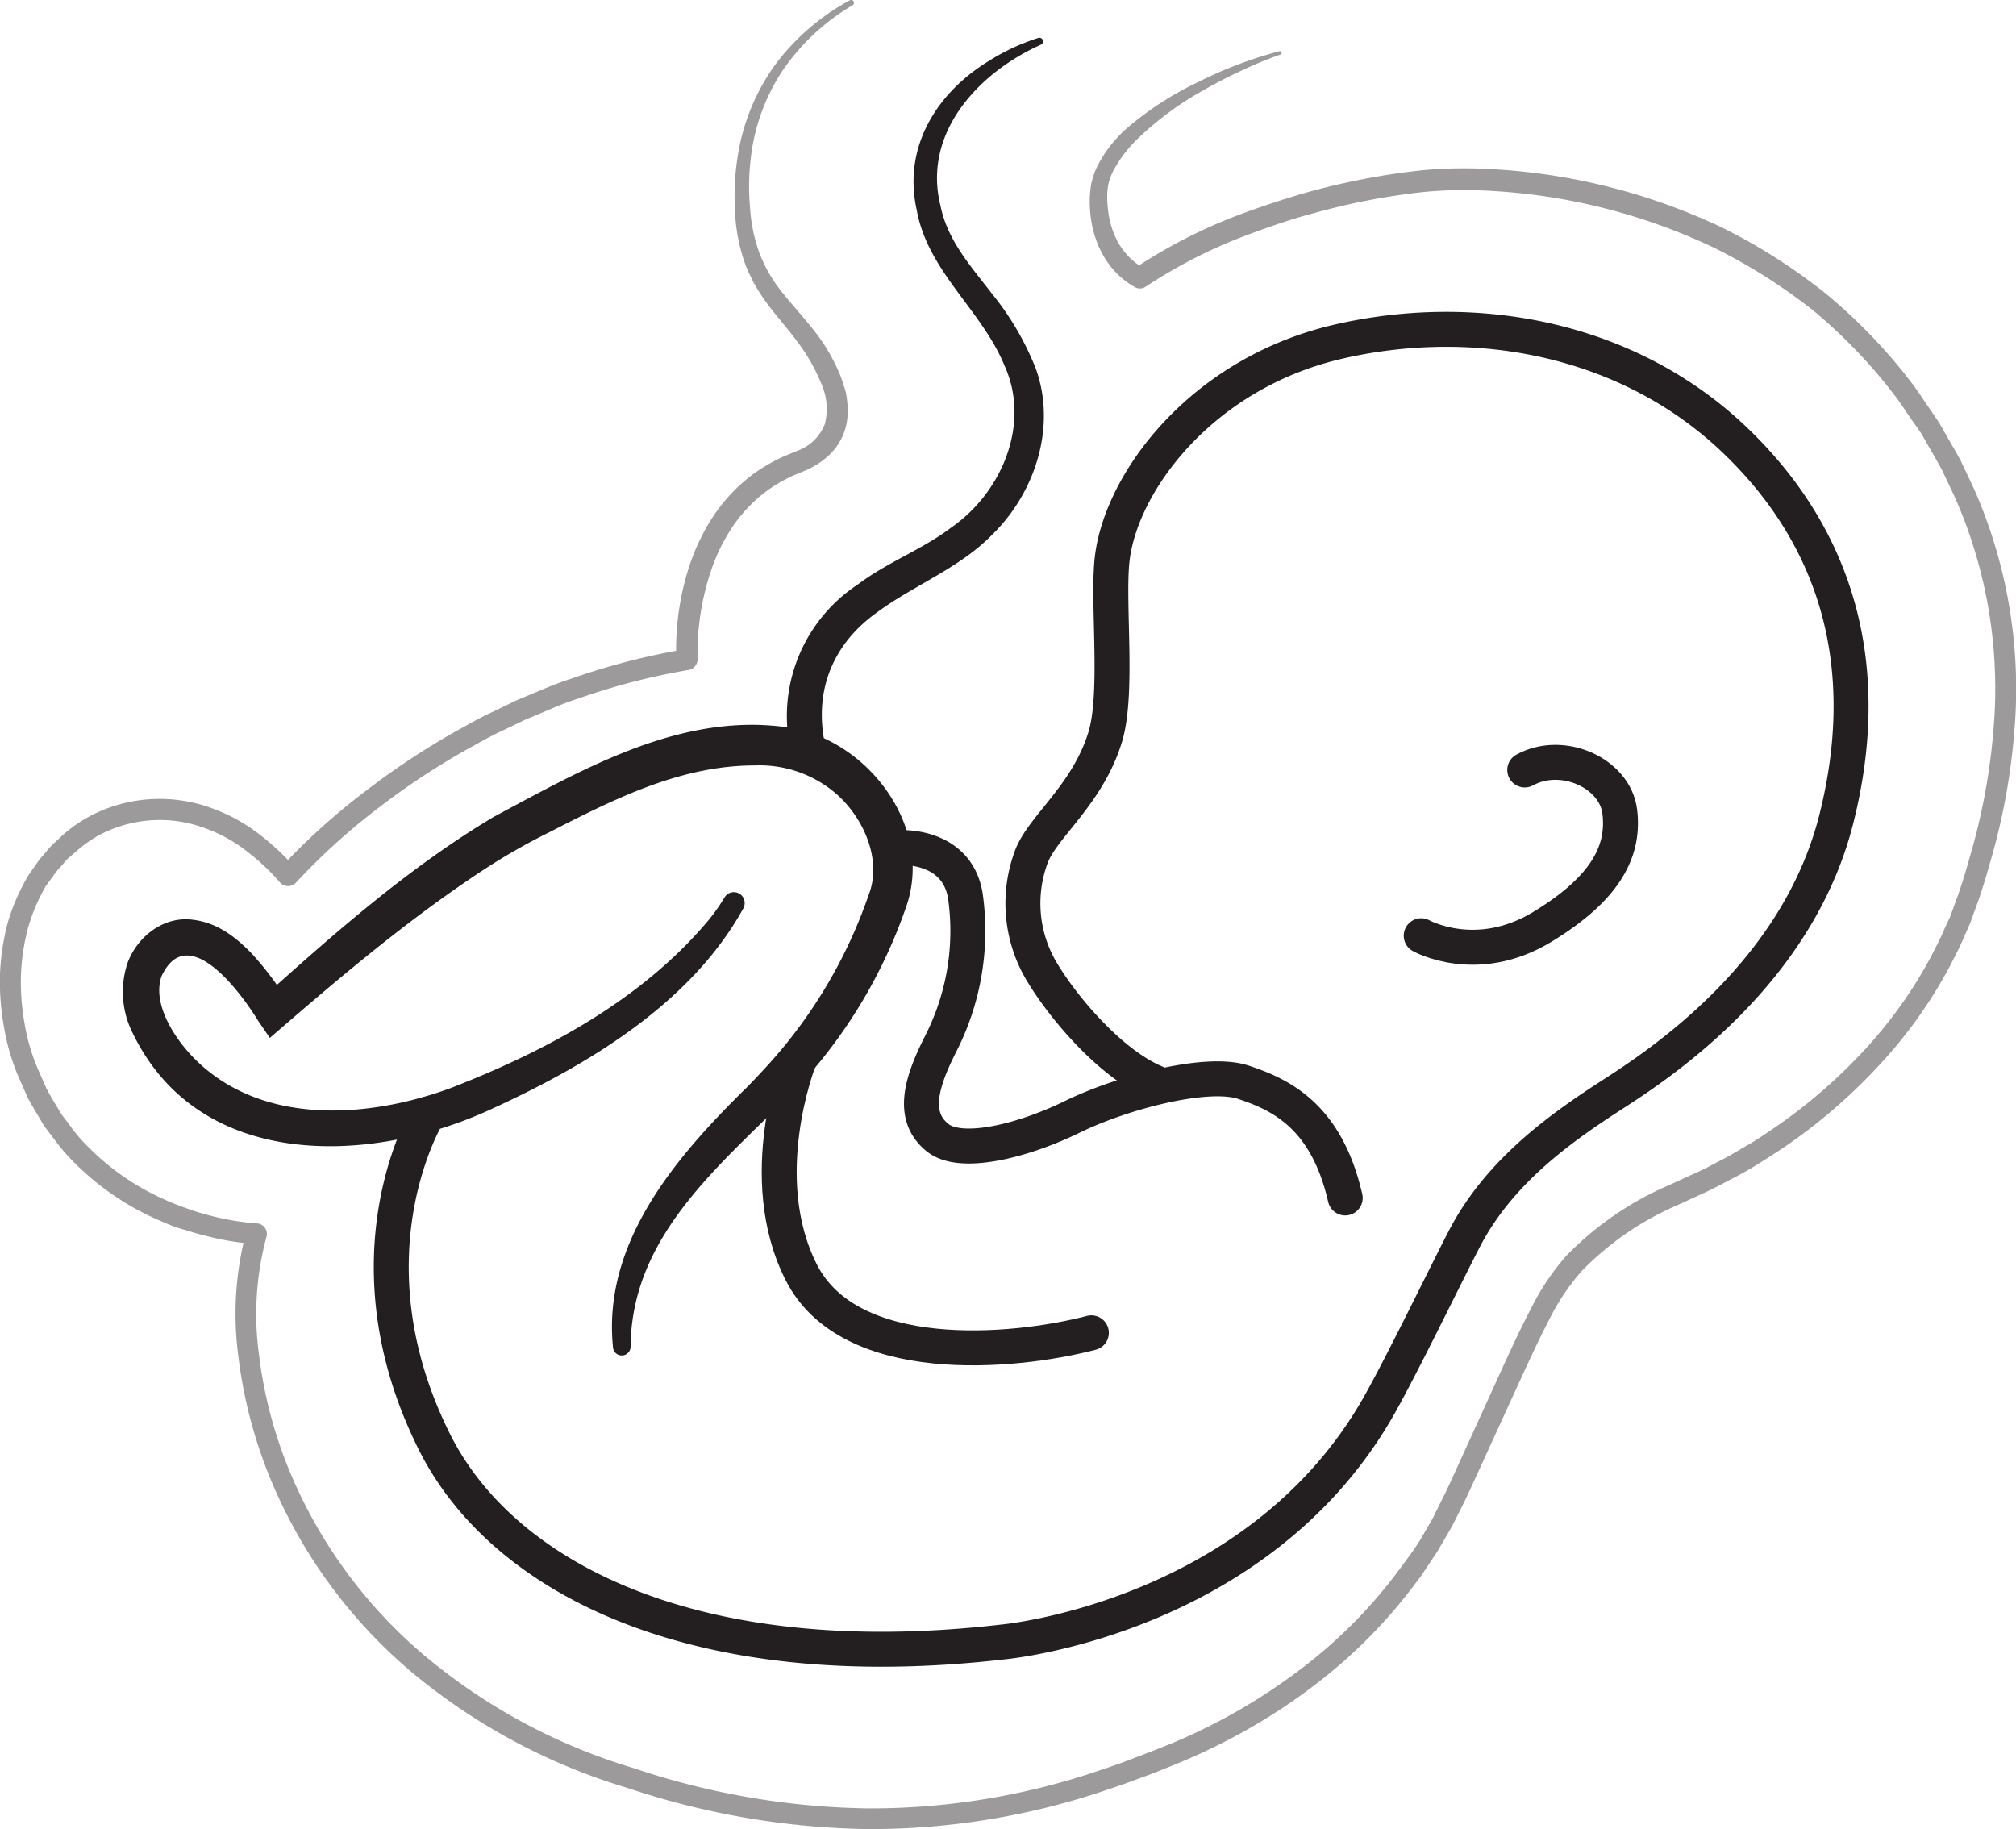
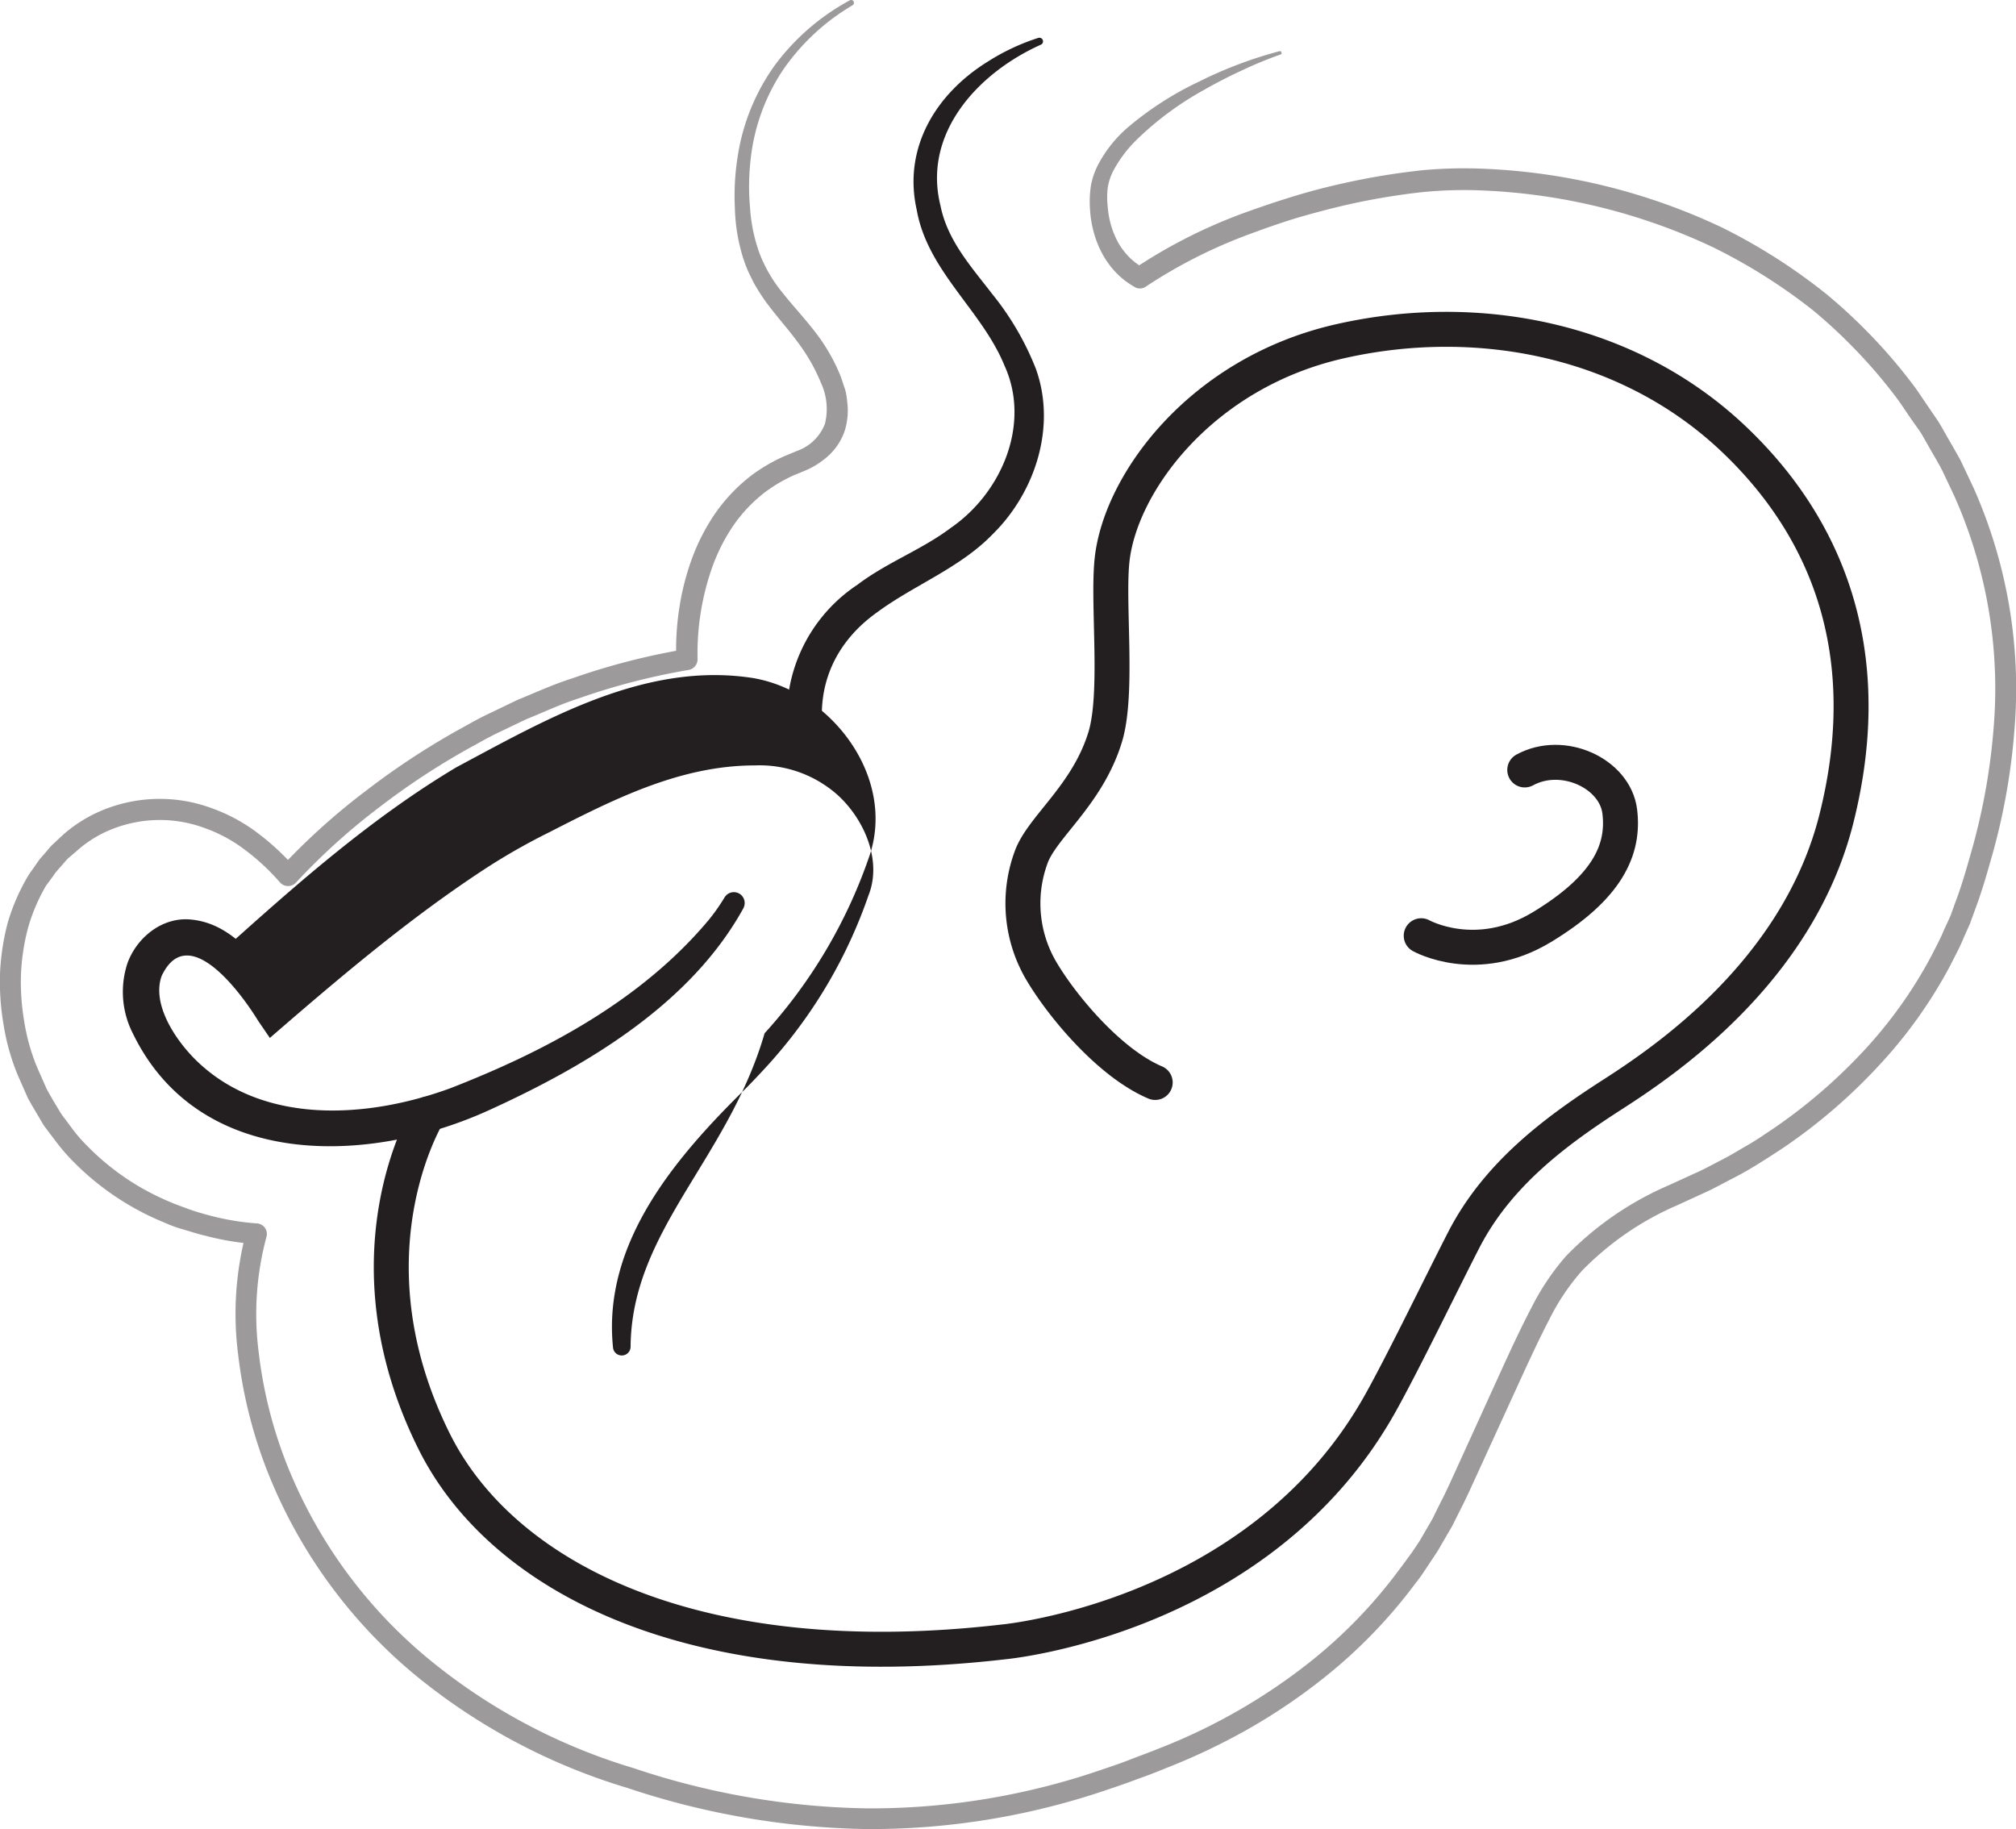
<svg xmlns="http://www.w3.org/2000/svg" viewBox="0 0 288.37 261.64">
  <defs>
    <style>.cls-1{fill:none;stroke:#231f20;stroke-linecap:round;stroke-linejoin:round;stroke-width:5px;}.cls-2{fill:#231f20;}.cls-3{opacity:0.45;}</style>
  </defs>
  <g id="Layer_2" data-name="Layer 2">
    <g id="Layer_1-2" data-name="Layer 1">
      <path class="cls-1" d="M61.25,159.33s-12.45,20.19.88,46.89c9.64,19.3,37,33.78,81.39,28.63,0,0,36.36-3.3,53.66-33.67,3.21-5.63,9.41-18.43,12.21-23.85,4.9-9.5,13.3-15.65,21.22-20.75,7.1-4.57,26.37-17.33,32-39.2,5.51-21.56.48-40.23-14.58-54.55s-36.68-18.5-56.43-14S160.32,69,159.08,80c-.7,6.2.93,19.16-1,25.44-2.57,8.38-9.13,12.92-10.62,17.28a19.05,19.05,0,0,0,1.73,16.55c3,4.94,9.63,12.84,16.05,15.56" />
-       <path class="cls-2" d="M106.39,129.81C98.86,143.56,84,152.38,70.11,158.72,52.9,166.63,28.53,167.44,19,147.81a13.08,13.08,0,0,1-.75-10.09c1.33-3.6,4.88-6.51,8.87-6.21,3.68.28,6.39,2.33,8.79,4.78a41.23,41.23,0,0,1,5.31,7.11l-3.81-.55c10.46-9.4,21.06-18.76,33.19-26,12.83-6.84,27-15.15,42.4-12.76,11.31,1.9,20.67,14.39,16.57,25.75a72.49,72.49,0,0,1-14.89,25.06C104.13,165.82,90.36,176,90.2,192.58a1.26,1.26,0,0,1-2.52.08c-1.51-15,9.09-27.26,19.08-37.06,1-1,3-3.13,3.93-4.21a70,70,0,0,0,13.54-23.32c2-5-.65-11-4.52-14.45A16.78,16.78,0,0,0,108,109.48c-10.57,0-19.93,4.69-29.45,9.57a90.39,90.39,0,0,0-10,5.77c-10.56,7-20.36,15.33-29.95,23.64L36.92,146c-2.51-4.1-10.06-14.33-13.8-6.4-1.43,4,1.91,9.07,4.87,12,9.54,9.39,24.59,8.4,36.44,4.05,13.71-5.33,27.39-12.64,36.94-24.06a27.88,27.88,0,0,0,2.29-3.26,1.55,1.55,0,0,1,2.73,1.45" />
-       <path class="cls-1" d="M114.28,151.72s-6.57,16.69.34,30.28,30.13,11.6,41.49,8.64" />
-       <path class="cls-1" d="M128.7,121.24s8.18-.56,9.39,6.92a35.53,35.53,0,0,1-3.46,21c-2.81,5.52-4.39,10.47-.5,13.58,3.31,2.65,12.11.5,19.27-3s19.26-6.67,24.45-4.94,11.85,4.69,14.57,16.55" />
+       <path class="cls-2" d="M106.39,129.81C98.86,143.56,84,152.38,70.11,158.72,52.9,166.63,28.53,167.44,19,147.81a13.08,13.08,0,0,1-.75-10.09c1.33-3.6,4.88-6.51,8.87-6.21,3.68.28,6.39,2.33,8.79,4.78l-3.81-.55c10.46-9.4,21.06-18.76,33.19-26,12.83-6.84,27-15.15,42.4-12.76,11.31,1.9,20.67,14.39,16.57,25.75a72.49,72.49,0,0,1-14.89,25.06C104.13,165.82,90.36,176,90.2,192.58a1.26,1.26,0,0,1-2.52.08c-1.51-15,9.09-27.26,19.08-37.06,1-1,3-3.13,3.93-4.21a70,70,0,0,0,13.54-23.32c2-5-.65-11-4.52-14.45A16.78,16.78,0,0,0,108,109.48c-10.57,0-19.93,4.69-29.45,9.57a90.39,90.39,0,0,0-10,5.77c-10.56,7-20.36,15.33-29.95,23.64L36.92,146c-2.51-4.1-10.06-14.33-13.8-6.4-1.43,4,1.91,9.07,4.87,12,9.54,9.39,24.59,8.4,36.44,4.05,13.71-5.33,27.39-12.64,36.94-24.06a27.88,27.88,0,0,0,2.29-3.26,1.55,1.55,0,0,1,2.73,1.45" />
      <path class="cls-1" d="M203.29,133.84s7.9,4.44,17.28-1.24,11.8-11.09,11.12-16.54-8.15-8.9-13.59-5.93" />
      <path class="cls-2" d="M112.91,106.42a22.54,22.54,0,0,1,9.75-22.79c4.29-3.24,9.21-5,13.36-8.14,7.26-5,11.46-14.85,7.67-23.18-3.22-7.91-11-13.5-12.56-22.28-2-8.89,2.76-16.63,10.15-21.21a31,31,0,0,1,7.24-3.4.52.52,0,0,1,.65.34.51.51,0,0,1-.28.63c-8.94,4-16.95,12.63-14.37,23,1,5,4.33,8.66,7.43,12.69a40.49,40.49,0,0,1,6.21,10.64c3,8.3-.09,17.75-6.21,23.73-4.63,4.78-11.23,7.26-16.4,11.07-6.1,4.3-8.93,10.64-7.72,18a2.5,2.5,0,0,1-4.92.9" />
      <g class="cls-3">
        <path class="cls-2" d="M183.13,7.81a56.24,56.24,0,0,0-5.57,2.3q-2.73,1.26-5.34,2.75a45,45,0,0,0-9.5,7,18.24,18.24,0,0,0-3.43,4.49,8,8,0,0,0-.84,2.5,11.64,11.64,0,0,0,0,2.71A12.59,12.59,0,0,0,160,34.8a10.65,10.65,0,0,0,1.62,2.08,9.88,9.88,0,0,0,1,.84,6.25,6.25,0,0,0,1,.61h0l-1.47.15a74.14,74.14,0,0,1,15.74-8c2.75-1,5.53-1.93,8.33-2.75s5.66-1.49,8.53-2.06,5.77-1,8.7-1.32a65.33,65.33,0,0,1,8.84-.21,88.09,88.09,0,0,1,34,8.39A82.5,82.5,0,0,1,261.17,42a76.58,76.58,0,0,1,6.47,6,74.93,74.93,0,0,1,5.75,6.7c.91,1.16,1.68,2.41,2.52,3.61l1.24,1.82c.41.61.75,1.27,1.12,1.9.72,1.28,1.48,2.54,2.18,3.84l1.89,4a70.8,70.8,0,0,1,5.81,34.49,92.53,92.53,0,0,1-3,17.3c-.8,2.83-1.57,5.61-2.61,8.38l-.76,2.09-.89,2c-.56,1.37-1.27,2.66-1.94,4a67,67,0,0,1-10.26,14.35A78.92,78.92,0,0,1,255.34,164c-1.22.82-2.46,1.61-3.7,2.39s-2.52,1.51-3.83,2.18-2.58,1.39-3.93,2l-3.94,1.81a42.53,42.53,0,0,0-13.69,9.42,31.89,31.89,0,0,0-4.59,6.83c-1.31,2.51-2.52,5.11-3.73,7.72L210.77,212c-.6,1.31-1.2,2.62-1.88,3.94l-1,2c-.33.66-.73,1.28-1.09,1.92l-1.11,1.91c-.39.63-.82,1.23-1.22,1.85l-1.23,1.84-1.34,1.76a72.38,72.38,0,0,1-12.32,12.6,83.85,83.85,0,0,1-14.79,9.5c-2.61,1.33-5.32,2.53-8,3.58q-2,.83-4.08,1.56c-1.36.53-2.74,1-4.12,1.46a104.86,104.86,0,0,1-34.47,5.7,113.32,113.32,0,0,1-34.42-5.9,87.08,87.08,0,0,1-30.8-16.54,72.32,72.32,0,0,1-20.5-28.35,67.27,67.27,0,0,1-4.34-17.12A45.47,45.47,0,0,1,35.28,176l1.38,1.95a38.43,38.43,0,0,1-7.28-1.2c-1.19-.27-2.35-.67-3.51-1s-2.29-.85-3.41-1.33a38.83,38.83,0,0,1-12-8.3A26.61,26.61,0,0,1,8,163.27L6.88,161.8l-.55-.74c-.18-.25-.32-.52-.48-.79-.62-1.06-1.26-2.11-1.85-3.18l-1.48-3.36a32,32,0,0,1-2-7.1A36.75,36.75,0,0,1,0,139.29,34.52,34.52,0,0,1,1.1,132a29.33,29.33,0,0,1,3-6.85c.35-.53.72-1,1.08-1.55.18-.25.35-.52.55-.76l.62-.71c.41-.47.81-1,1.25-1.4L9,119.42a20.13,20.13,0,0,1,6.51-3.86,21.46,21.46,0,0,1,14.86.07,24.42,24.42,0,0,1,6.56,3.58,35,35,0,0,1,5.4,5.05H40A94.6,94.6,0,0,1,52.49,113a107.49,107.49,0,0,1,14-9.11c1.22-.68,2.44-1.36,3.71-1.94L74,100.12c2.59-1.05,5.12-2.23,7.79-3.07A97.69,97.69,0,0,1,98,92.86h0l-1.26,1.57a38.68,38.68,0,0,1,.41-7.33A36.67,36.67,0,0,1,98.94,80a29.33,29.33,0,0,1,3.38-6.59A24.53,24.53,0,0,1,107.48,68a24.93,24.93,0,0,1,3.17-2,18.67,18.67,0,0,1,1.69-.81L114,64.5a6.64,6.64,0,0,0,4-3.88,8.86,8.86,0,0,0-.57-5.86A25.9,25.9,0,0,0,114.15,49c-1.32-1.82-2.89-3.55-4.35-5.49a28.38,28.38,0,0,1-2-3.09c-.27-.56-.56-1.11-.81-1.68s-.47-1.16-.66-1.74a25.82,25.82,0,0,1-1.21-7.22,35.39,35.39,0,0,1,.37-7.2,30.19,30.19,0,0,1,5.35-13.26A32.7,32.7,0,0,1,121.55.05a.4.4,0,0,1,.55.16.41.41,0,0,1-.15.54,31.47,31.47,0,0,0-10,9.33,28.53,28.53,0,0,0-4.58,12.74,33.69,33.69,0,0,0-.09,6.81,23.77,23.77,0,0,0,1.34,6.55,20.44,20.44,0,0,0,3.32,5.7c1.4,1.77,3,3.48,4.51,5.41a26.6,26.6,0,0,1,3.74,6.39c.23.59.41,1.21.62,1.81s.31,1.27.37,1.94a9.64,9.64,0,0,1-.33,4.11,8.49,8.49,0,0,1-2.26,3.56,11.82,11.82,0,0,1-3.37,2.19l-1.62.67c-.51.2-1,.48-1.47.72a20.71,20.71,0,0,0-2.75,1.76,21.2,21.2,0,0,0-4.48,4.73,26.36,26.36,0,0,0-3,5.9,37,37,0,0,0-2.12,13.17,1.55,1.55,0,0,1-1.25,1.58h0a95.39,95.39,0,0,0-15.71,4.06c-2.59.81-5.05,2-7.56,3l-3.67,1.76c-1.23.57-2.42,1.23-3.6,1.89a103.55,103.55,0,0,0-13.65,8.87,92,92,0,0,0-12,10.84,1.55,1.55,0,0,1-2.18.09.94.94,0,0,1-.1-.1,31.78,31.78,0,0,0-4.91-4.59,21.24,21.24,0,0,0-5.79-3.17,18.48,18.48,0,0,0-12.82-.07,16.9,16.9,0,0,0-5.56,3.31L9.71,122.8c-.39.4-.73.83-1.1,1.24l-.55.62c-.17.21-.32.45-.48.67l-1,1.36A26,26,0,0,0,4,132.76a30.77,30.77,0,0,0-1,6.63,33.24,33.24,0,0,0,.47,6.75,29,29,0,0,0,1.82,6.48l1.37,3.11c.54,1,1.13,2,1.7,2.93a9.32,9.32,0,0,0,.95,1.4l1,1.35A22.31,22.31,0,0,0,12.57,164a35.68,35.68,0,0,0,11.1,7.64c1,.46,2.11.86,3.17,1.25s2.17.71,3.28,1a36.22,36.22,0,0,0,6.64,1.1h0a1.51,1.51,0,0,1,1.41,1.61,1.2,1.2,0,0,1-.06.33A42.5,42.5,0,0,0,37,193.39a63.78,63.78,0,0,0,4.14,16.34A69.23,69.23,0,0,0,60.84,236.9a83.88,83.88,0,0,0,29.78,16,109.8,109.8,0,0,0,33.51,5.76,101.49,101.49,0,0,0,33.5-5.55c1.35-.45,2.7-.91,4-1.42s2.68-1,4-1.54a83.76,83.76,0,0,0,22-12.63,70,70,0,0,0,11.82-12.08l1.27-1.69L202,222c.39-.59.8-1.17,1.17-1.77l1.06-1.83c.35-.61.73-1.2,1-1.83l.94-1.89c.65-1.25,1.24-2.56,1.84-3.87L215.21,195c1.21-2.62,2.43-5.25,3.8-7.86a35,35,0,0,1,5-7.48,45.53,45.53,0,0,1,14.63-10.1l3.92-1.79c1.3-.57,2.53-1.27,3.79-1.91s2.46-1.4,3.69-2.1,2.39-1.52,3.57-2.3a76.45,76.45,0,0,0,12.83-11,64.1,64.1,0,0,0,9.82-13.72c.63-1.25,1.31-2.49,1.84-3.79L279,131l.72-2c1-2.63,1.76-5.42,2.53-8.14a90.26,90.26,0,0,0,2.92-16.75,67.7,67.7,0,0,0-5.57-33.05l-1.81-3.83c-.66-1.25-1.4-2.46-2.09-3.69-.36-.61-.68-1.24-1.07-1.83L273.42,60c-.81-1.16-1.56-2.37-2.43-3.48a71.71,71.71,0,0,0-5.51-6.42,73.5,73.5,0,0,0-6.2-5.76,80.22,80.22,0,0,0-14.3-9,85.38,85.38,0,0,0-32.78-8.09,60.72,60.72,0,0,0-8.43.2c-2.82.29-5.63.73-8.41,1.27s-5.55,1.24-8.29,2-5.43,1.69-8.1,2.68a71.79,71.79,0,0,0-15.08,7.6l0,0a1.46,1.46,0,0,1-1.44.13h0c-4.37-2.37-6.31-7-6.54-11.28a15.68,15.68,0,0,1,.14-3.32,10.73,10.73,0,0,1,1.14-3.19,18.32,18.32,0,0,1,4-5,46.13,46.13,0,0,1,10.37-6.69A59.59,59.59,0,0,1,183,7.33a.24.24,0,0,1,.31.18.25.25,0,0,1-.16.3" />
      </g>
    </g>
  </g>
</svg>